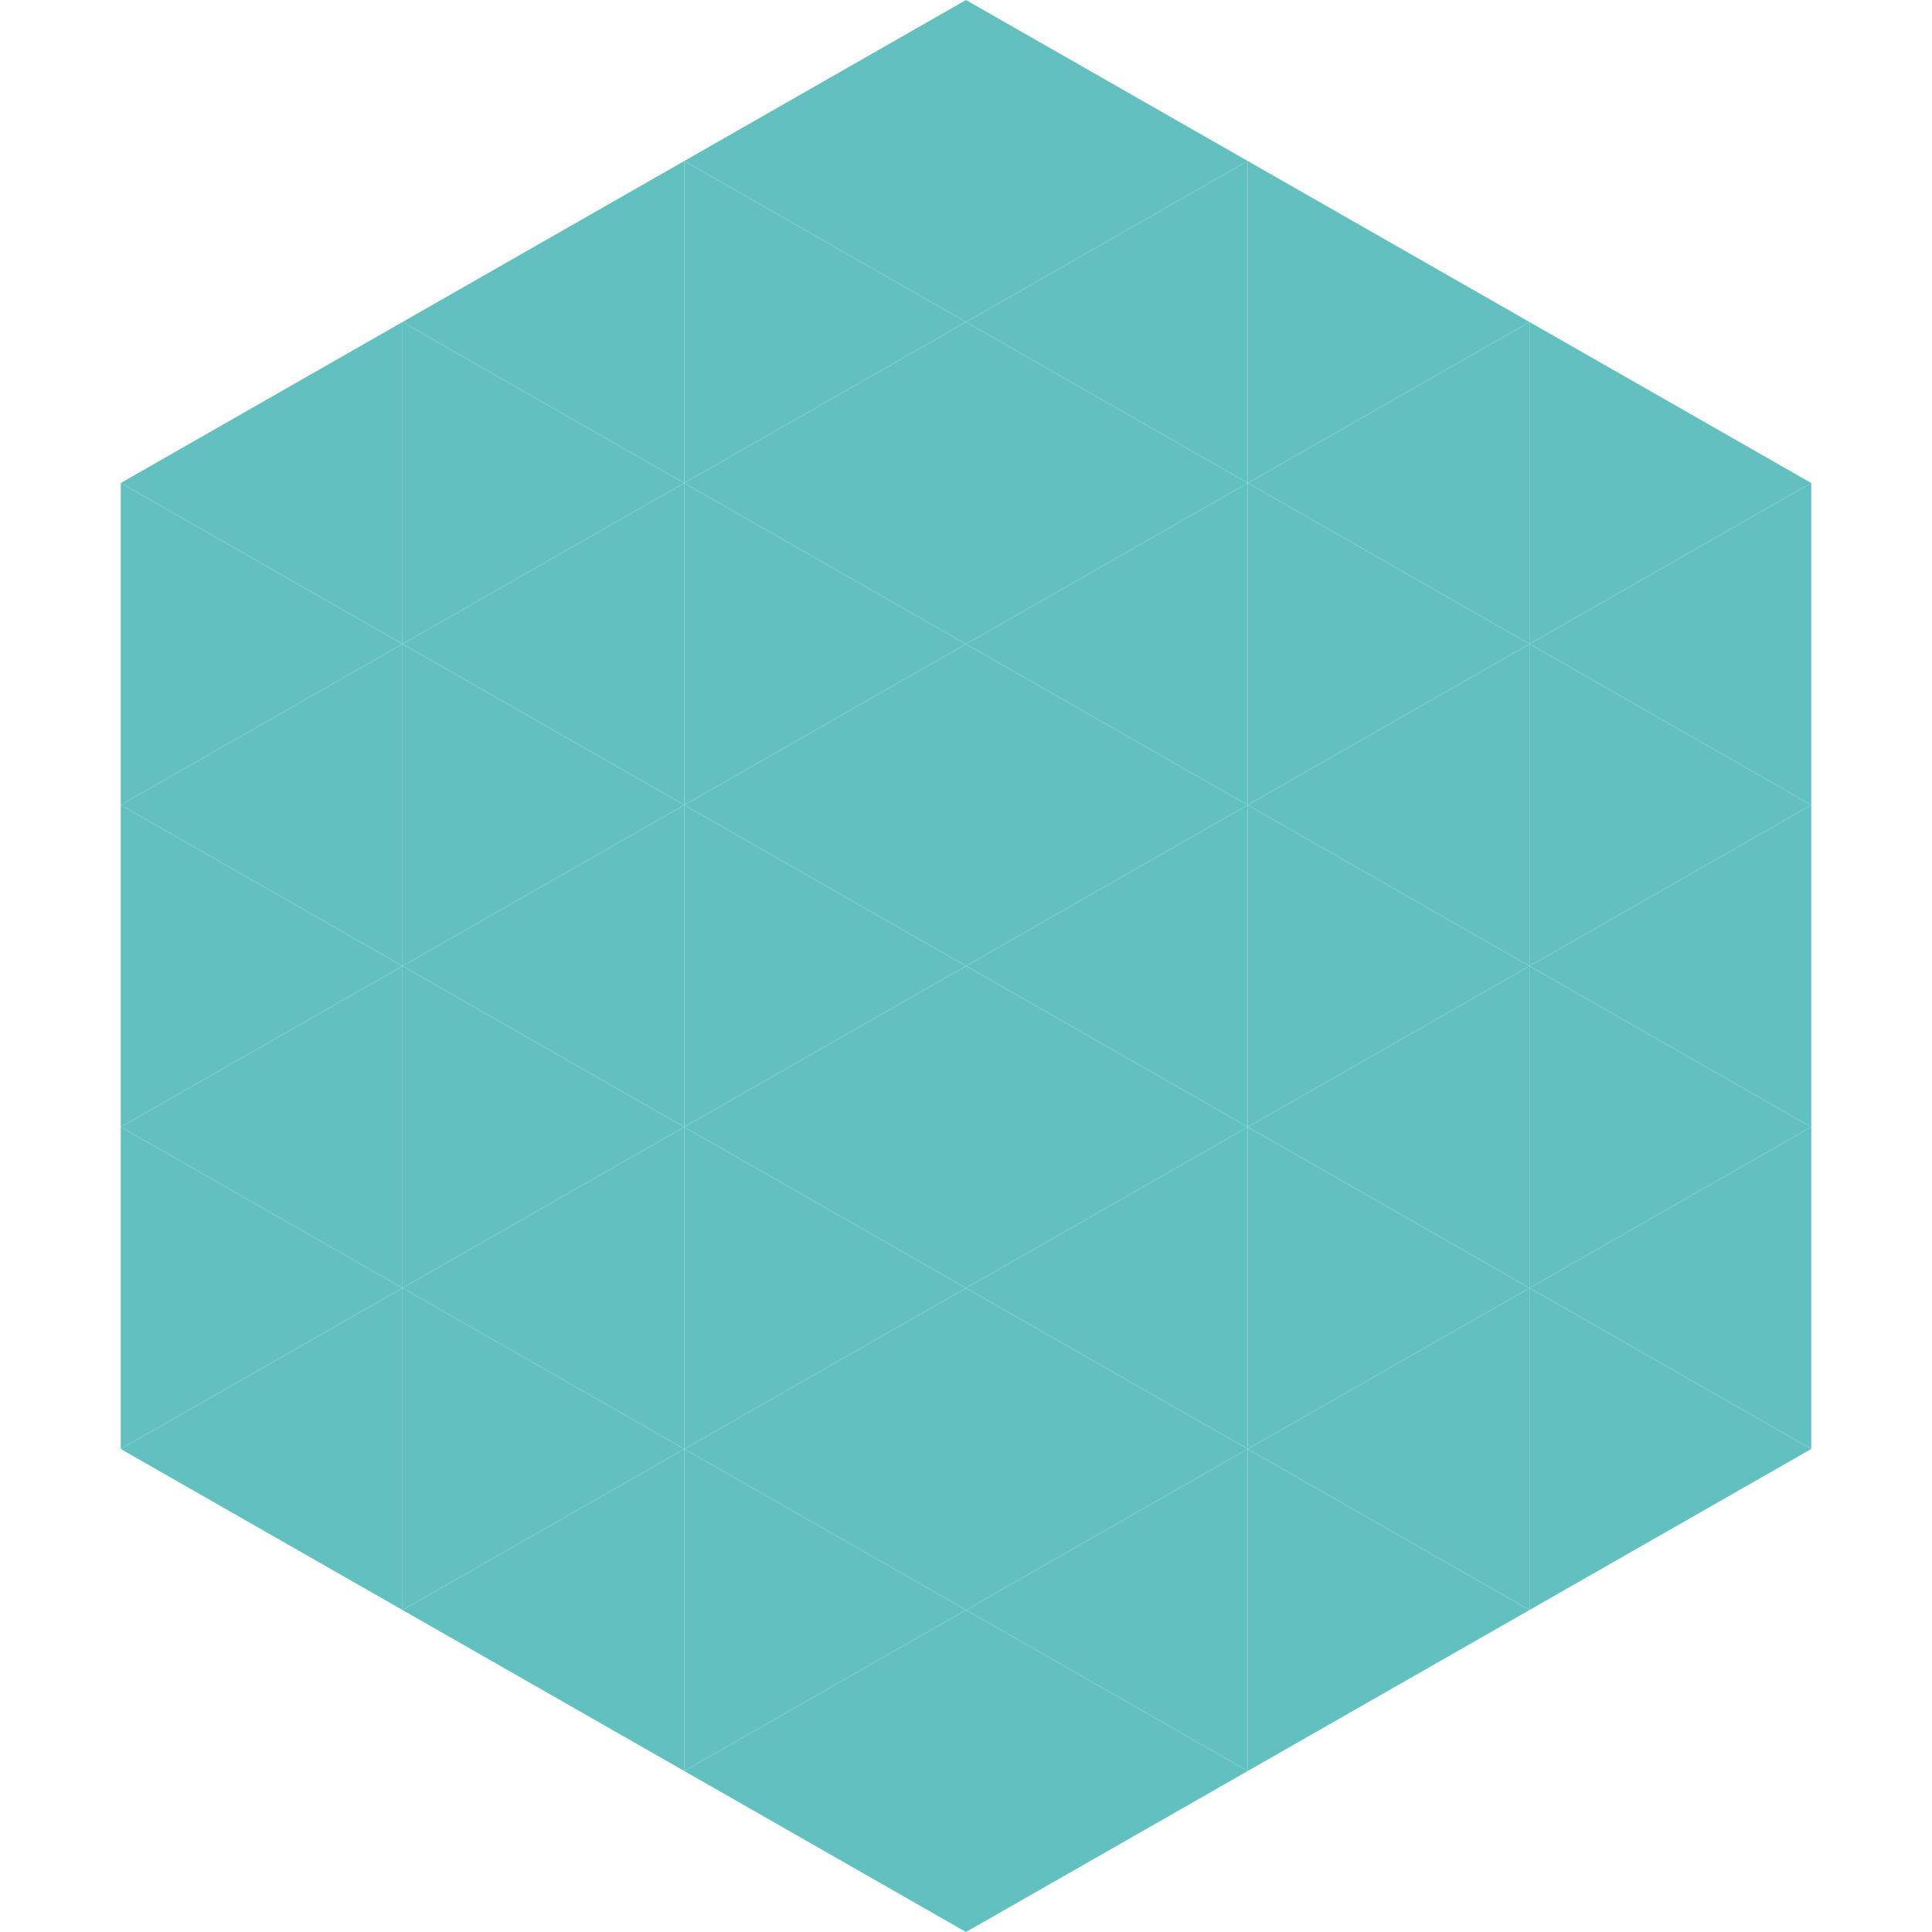
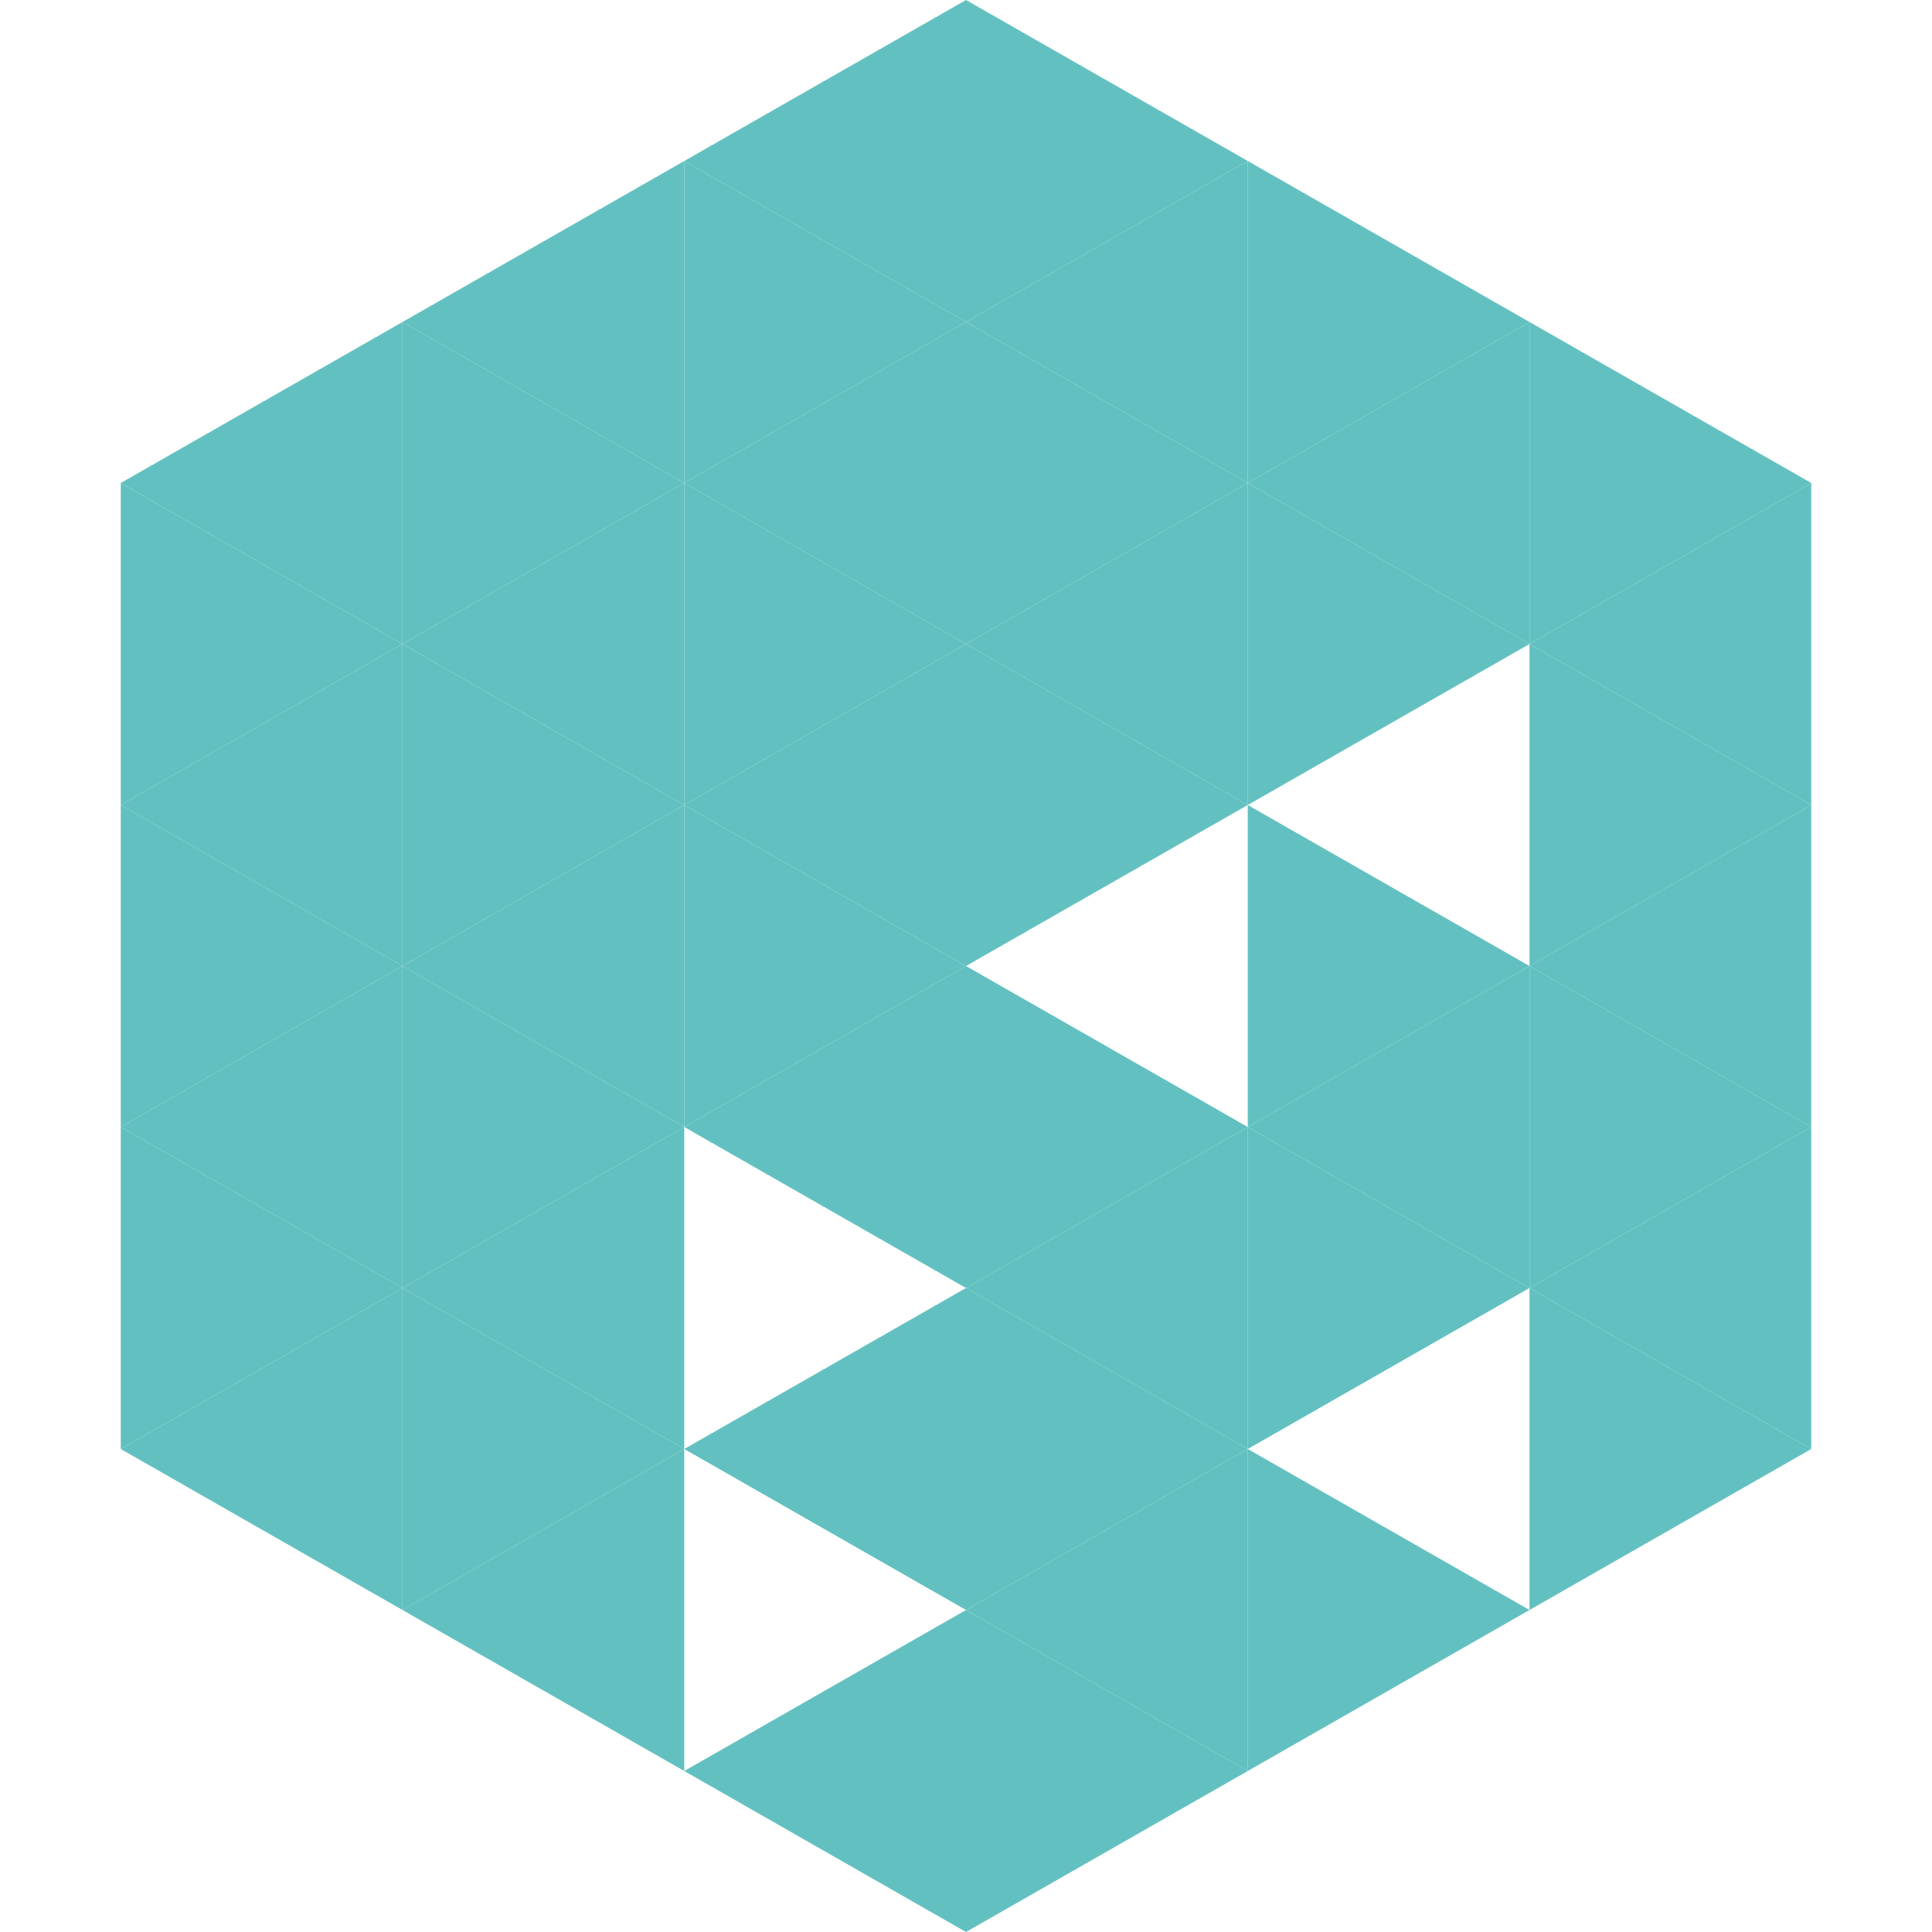
<svg xmlns="http://www.w3.org/2000/svg" width="240" height="240">
  <polygon points="50,40 15,60 50,80" style="fill:rgb(98,193,192)" />
  <polygon points="190,40 225,60 190,80" style="fill:rgb(98,193,192)" />
  <polygon points="15,60 50,80 15,100" style="fill:rgb(98,193,192)" />
  <polygon points="225,60 190,80 225,100" style="fill:rgb(98,193,192)" />
  <polygon points="50,80 15,100 50,120" style="fill:rgb(98,193,192)" />
  <polygon points="190,80 225,100 190,120" style="fill:rgb(98,193,192)" />
  <polygon points="15,100 50,120 15,140" style="fill:rgb(98,193,192)" />
  <polygon points="225,100 190,120 225,140" style="fill:rgb(98,193,192)" />
  <polygon points="50,120 15,140 50,160" style="fill:rgb(98,193,192)" />
  <polygon points="190,120 225,140 190,160" style="fill:rgb(98,193,192)" />
  <polygon points="15,140 50,160 15,180" style="fill:rgb(98,193,192)" />
  <polygon points="225,140 190,160 225,180" style="fill:rgb(98,193,192)" />
  <polygon points="50,160 15,180 50,200" style="fill:rgb(98,193,192)" />
  <polygon points="190,160 225,180 190,200" style="fill:rgb(98,193,192)" />
  <polygon points="15,180 50,200 15,220" style="fill:rgb(255,255,255); fill-opacity:0" />
  <polygon points="225,180 190,200 225,220" style="fill:rgb(255,255,255); fill-opacity:0" />
  <polygon points="50,0 85,20 50,40" style="fill:rgb(255,255,255); fill-opacity:0" />
  <polygon points="190,0 155,20 190,40" style="fill:rgb(255,255,255); fill-opacity:0" />
  <polygon points="85,20 50,40 85,60" style="fill:rgb(98,193,192)" />
  <polygon points="155,20 190,40 155,60" style="fill:rgb(98,193,192)" />
  <polygon points="50,40 85,60 50,80" style="fill:rgb(98,193,192)" />
  <polygon points="190,40 155,60 190,80" style="fill:rgb(98,193,192)" />
  <polygon points="85,60 50,80 85,100" style="fill:rgb(98,193,192)" />
  <polygon points="155,60 190,80 155,100" style="fill:rgb(98,193,192)" />
  <polygon points="50,80 85,100 50,120" style="fill:rgb(98,193,192)" />
-   <polygon points="190,80 155,100 190,120" style="fill:rgb(98,193,192)" />
  <polygon points="85,100 50,120 85,140" style="fill:rgb(98,193,192)" />
  <polygon points="155,100 190,120 155,140" style="fill:rgb(98,193,192)" />
  <polygon points="50,120 85,140 50,160" style="fill:rgb(98,193,192)" />
  <polygon points="190,120 155,140 190,160" style="fill:rgb(98,193,192)" />
  <polygon points="85,140 50,160 85,180" style="fill:rgb(98,193,192)" />
  <polygon points="155,140 190,160 155,180" style="fill:rgb(98,193,192)" />
  <polygon points="50,160 85,180 50,200" style="fill:rgb(98,193,192)" />
-   <polygon points="190,160 155,180 190,200" style="fill:rgb(98,193,192)" />
  <polygon points="85,180 50,200 85,220" style="fill:rgb(98,193,192)" />
  <polygon points="155,180 190,200 155,220" style="fill:rgb(98,193,192)" />
  <polygon points="120,0 85,20 120,40" style="fill:rgb(98,193,192)" />
  <polygon points="120,0 155,20 120,40" style="fill:rgb(98,193,192)" />
  <polygon points="85,20 120,40 85,60" style="fill:rgb(98,193,192)" />
  <polygon points="155,20 120,40 155,60" style="fill:rgb(98,193,192)" />
  <polygon points="120,40 85,60 120,80" style="fill:rgb(98,193,192)" />
  <polygon points="120,40 155,60 120,80" style="fill:rgb(98,193,192)" />
  <polygon points="85,60 120,80 85,100" style="fill:rgb(98,193,192)" />
  <polygon points="155,60 120,80 155,100" style="fill:rgb(98,193,192)" />
  <polygon points="120,80 85,100 120,120" style="fill:rgb(98,193,192)" />
  <polygon points="120,80 155,100 120,120" style="fill:rgb(98,193,192)" />
  <polygon points="85,100 120,120 85,140" style="fill:rgb(98,193,192)" />
-   <polygon points="155,100 120,120 155,140" style="fill:rgb(98,193,192)" />
  <polygon points="120,120 85,140 120,160" style="fill:rgb(98,193,192)" />
  <polygon points="120,120 155,140 120,160" style="fill:rgb(98,193,192)" />
-   <polygon points="85,140 120,160 85,180" style="fill:rgb(98,193,192)" />
  <polygon points="155,140 120,160 155,180" style="fill:rgb(98,193,192)" />
  <polygon points="120,160 85,180 120,200" style="fill:rgb(98,193,192)" />
  <polygon points="120,160 155,180 120,200" style="fill:rgb(98,193,192)" />
-   <polygon points="85,180 120,200 85,220" style="fill:rgb(98,193,192)" />
  <polygon points="155,180 120,200 155,220" style="fill:rgb(98,193,192)" />
  <polygon points="120,200 85,220 120,240" style="fill:rgb(98,193,192)" />
  <polygon points="120,200 155,220 120,240" style="fill:rgb(98,193,192)" />
  <polygon points="85,220 120,240 85,260" style="fill:rgb(255,255,255); fill-opacity:0" />
  <polygon points="155,220 120,240 155,260" style="fill:rgb(255,255,255); fill-opacity:0" />
</svg>